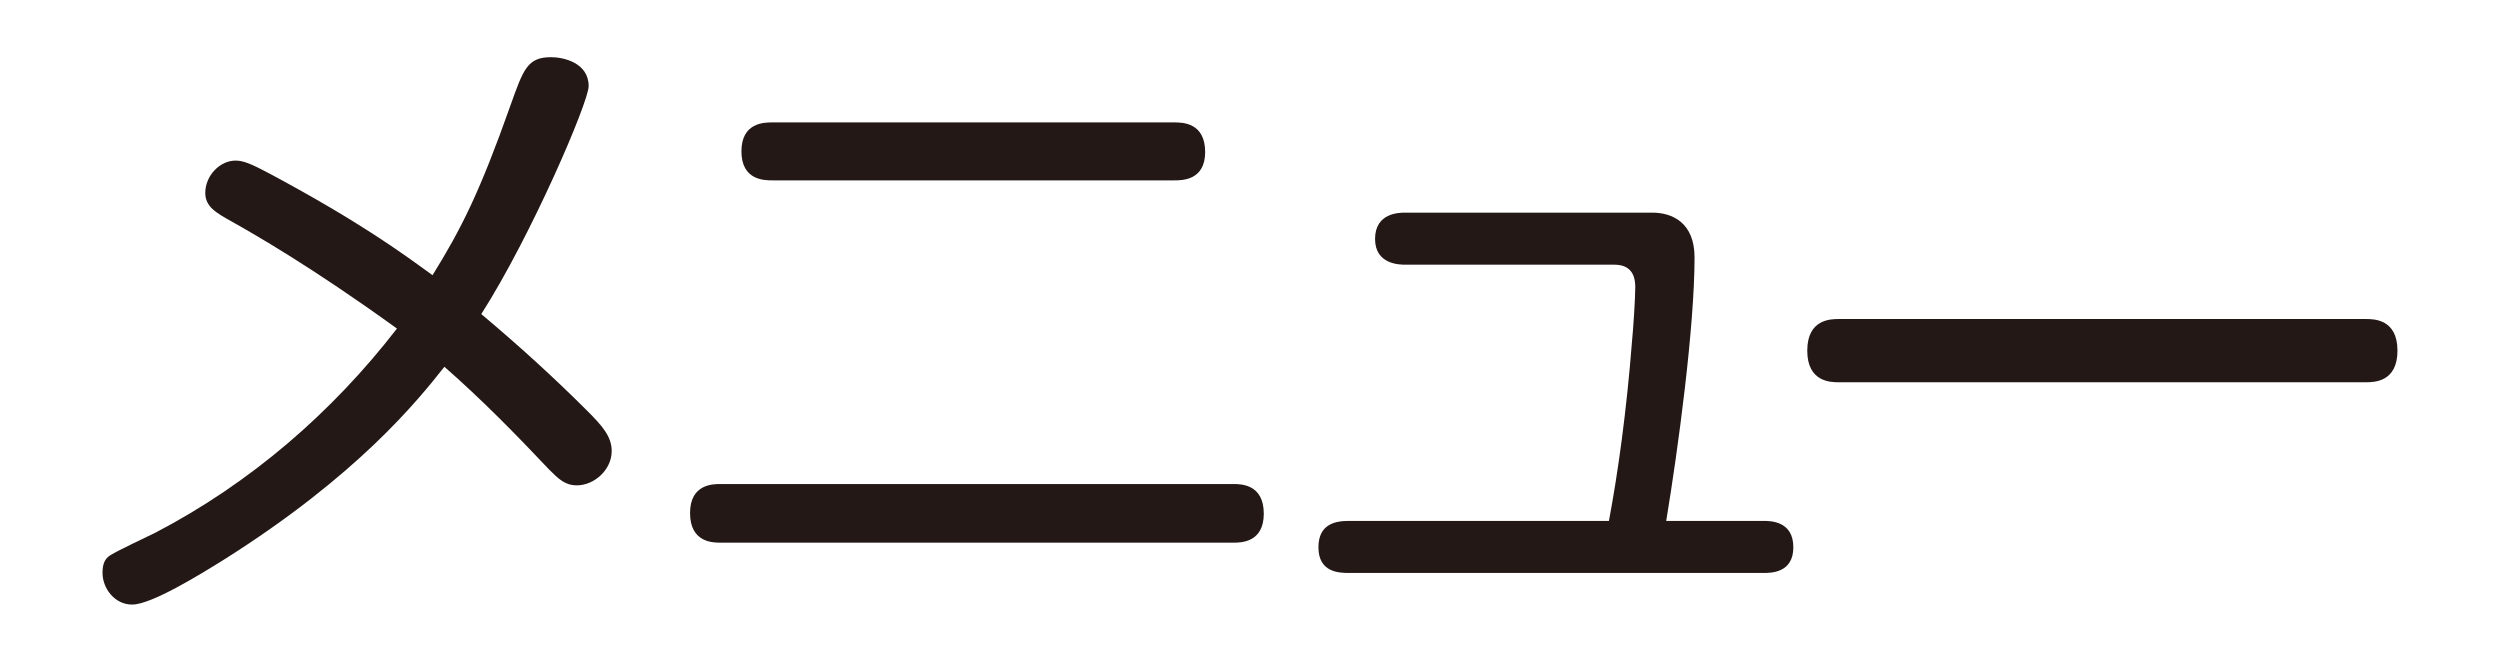
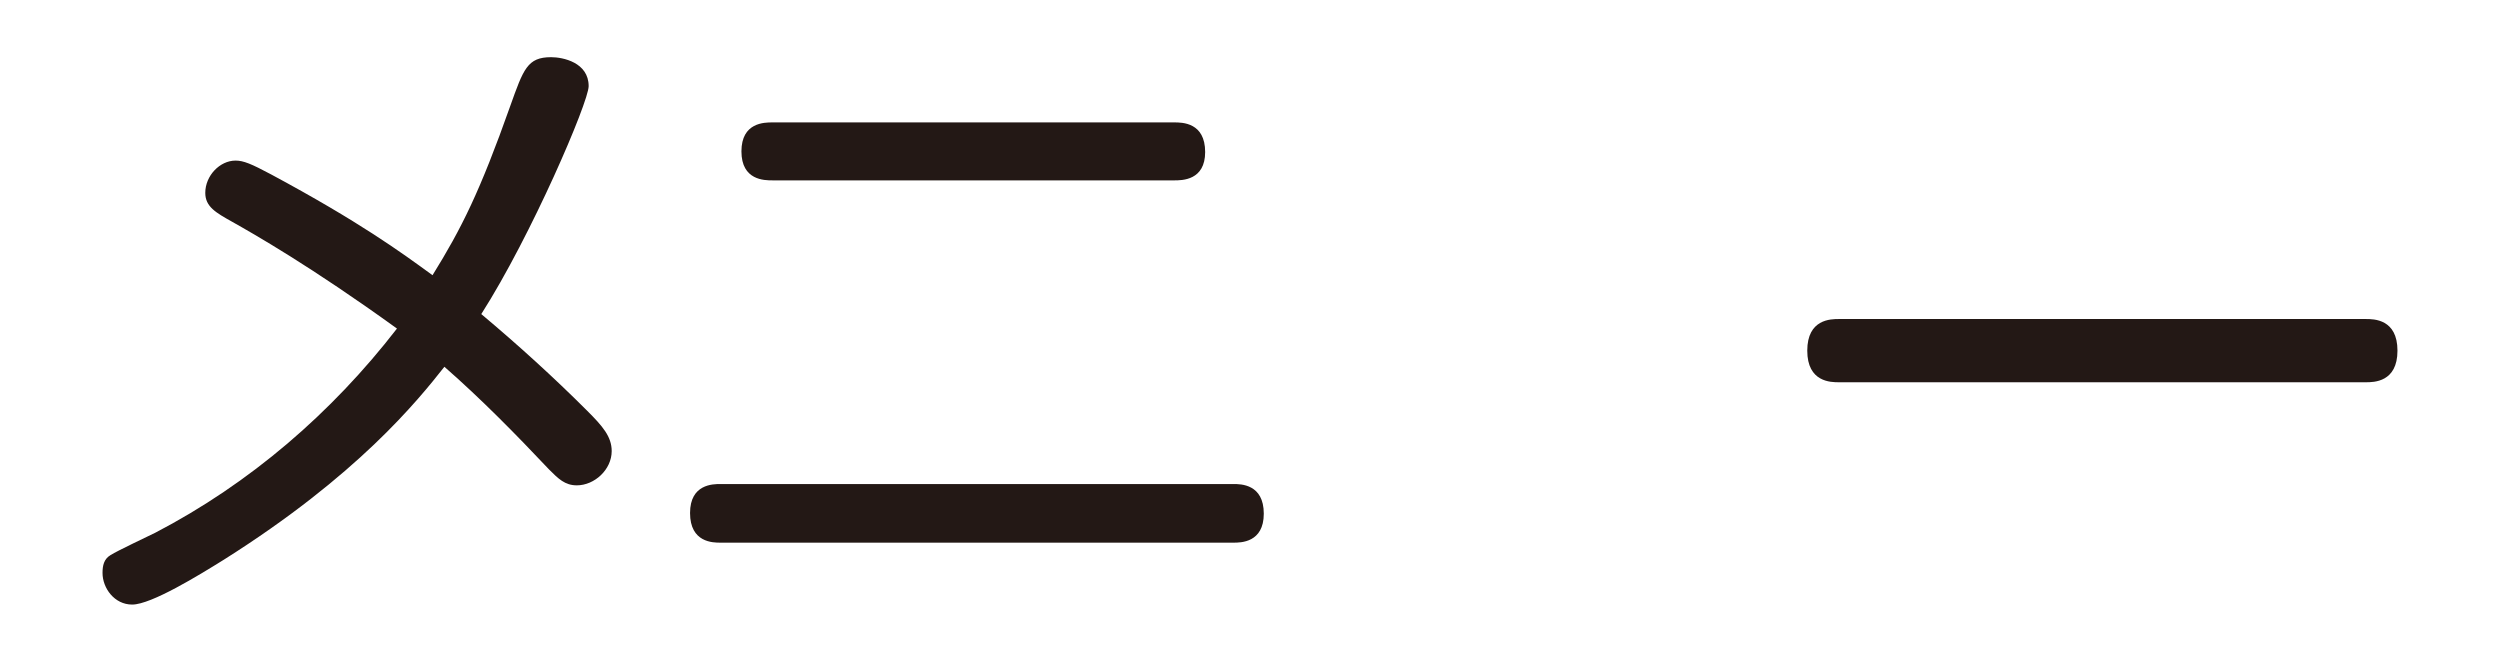
<svg xmlns="http://www.w3.org/2000/svg" version="1.1" id="parts-l" x="0px" y="0px" width="340px" height="90px" viewBox="0 0 340 90" enable-background="new 0 0 340 90" xml:space="preserve">
  <g>
    <path fill="#231815" d="M69.397,14.407c1.792-5.018,2.329-6.63,5.554-6.63c1.613,0,5.106,0.717,5.106,3.942   c0,2.149-7.794,20.335-14.603,30.996c5.017,4.21,9.854,8.6,14.423,13.169c2.061,2.061,3.314,3.493,3.314,5.465   c0,2.508-2.329,4.658-4.748,4.658c-1.612,0-2.508-0.896-3.762-2.15c-4.569-4.837-9.228-9.585-14.244-13.975   c-3.673,4.658-11.825,14.781-30.011,26.248c-3.314,2.061-9.854,6.092-12.452,6.092c-2.419,0-4.031-2.24-4.031-4.301   c0-0.985,0.179-1.881,1.075-2.418c0.985-0.628,5.196-2.599,6.091-3.046c12.9-6.719,24.009-16.305,32.877-27.771   c-11.646-8.421-19.529-12.9-22.396-14.513c-2.239-1.254-3.673-2.061-3.673-3.942c0-2.329,1.971-4.39,4.121-4.39   c1.075,0,2.15,0.448,4.837,1.882c12.004,6.45,17.648,10.571,21.948,13.706C62.768,31.069,65.276,26.053,69.397,14.407z" />
    <path fill="#231815" d="M97.968,73.802c-0.986,0-4.121,0-4.121-4.031c0-3.942,3.135-3.942,4.121-3.942h69.786   c0.985,0,4.121,0,4.121,4.031c0,3.942-3.135,3.942-4.121,3.942H97.968z M105.045,24.53c-1.075,0-4.21,0-4.21-3.942   c0-3.941,3.135-3.941,4.21-3.941h54.646c1.075,0,4.21,0,4.21,4.031c0,3.853-3.136,3.853-4.21,3.853H105.045z" />
-     <path fill="#231815" d="M239.864,70.845c0.896,0,4.031,0,4.031,3.584c0,3.493-3.046,3.493-4.031,3.493h-56.438   c-1.344,0-4.12-0.089-4.12-3.493c0-3.226,2.418-3.584,4.12-3.584h35.386c1.254-6.629,2.419-15.14,3.136-24.366   c0.179-1.792,0.448-5.913,0.448-7.437c0-1.881-0.807-3.045-2.867-3.045H191.13c-0.717,0-4.121,0-4.121-3.494   c0-3.583,3.315-3.583,4.121-3.583h33.595c2.688,0,5.733,1.344,5.733,6.091c0,9.497-2.24,26.069-3.853,35.834H239.864z" />
    <path fill="#231815" d="M321.756,43.387c1.075,0,4.3,0,4.3,4.3s-3.225,4.3-4.3,4.3h-71.668c-1.074,0-4.3,0-4.3-4.3   s3.226-4.3,4.3-4.3H321.756z" />
  </g>
</svg>